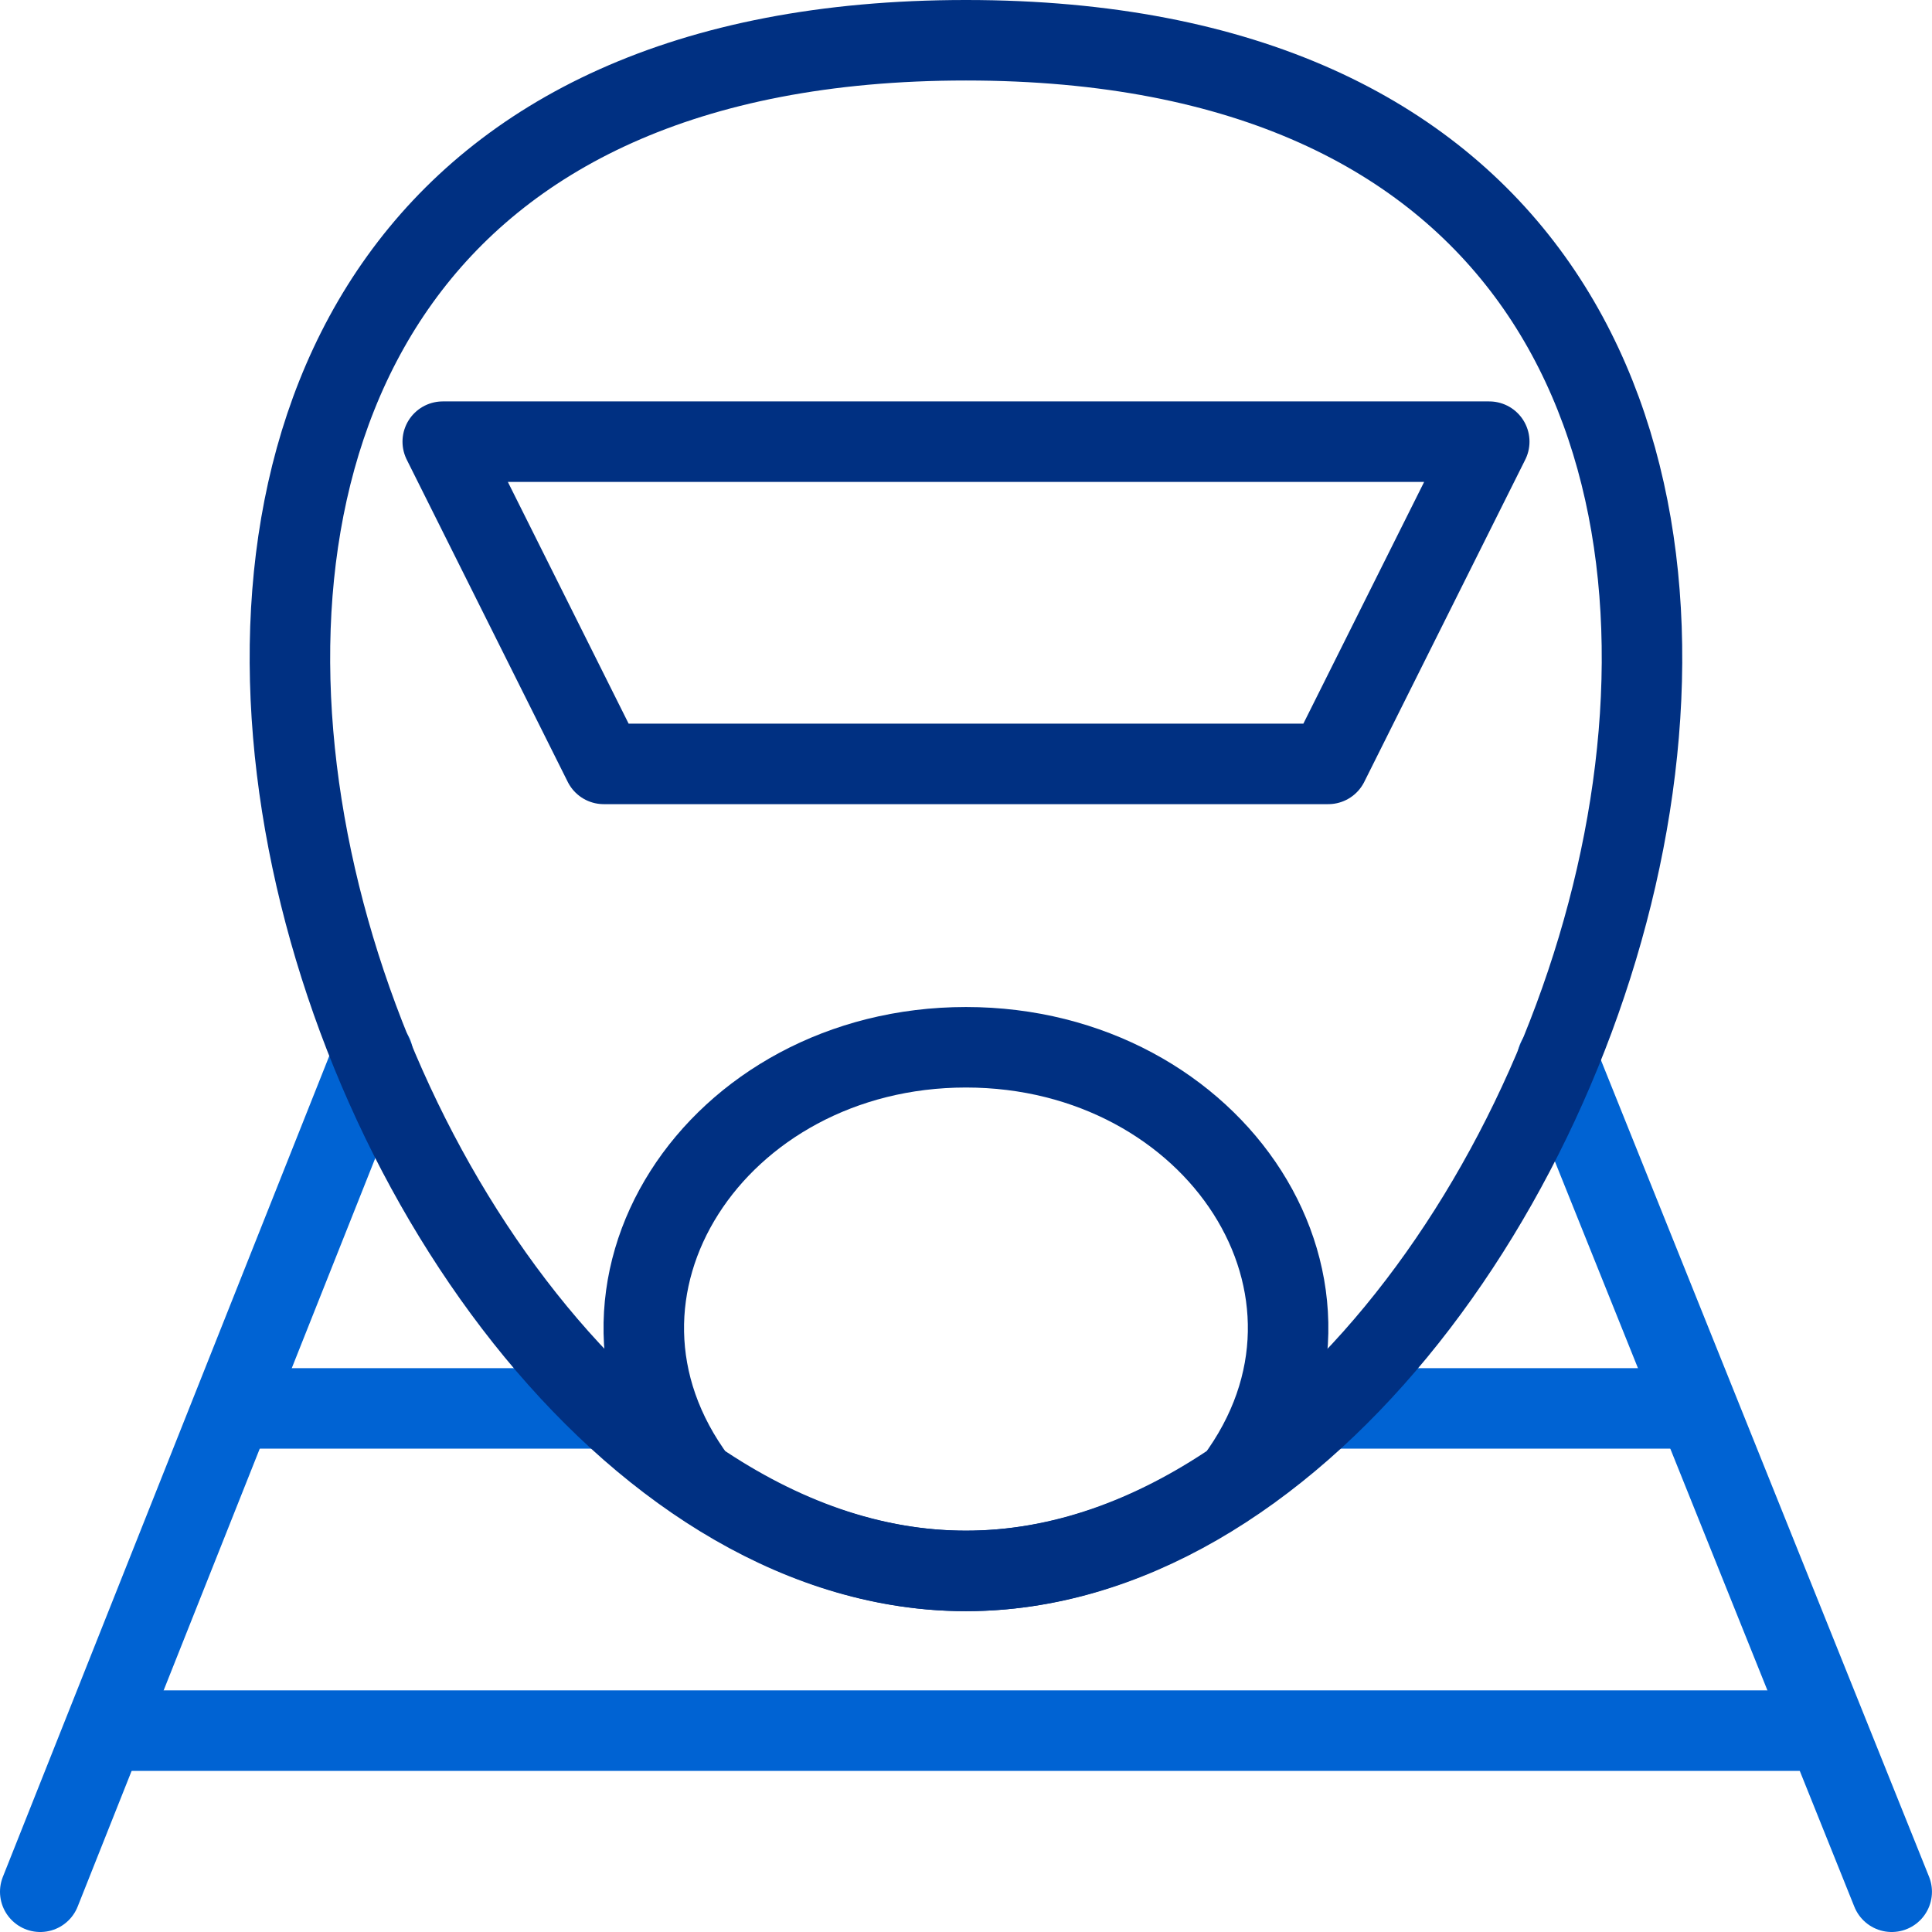
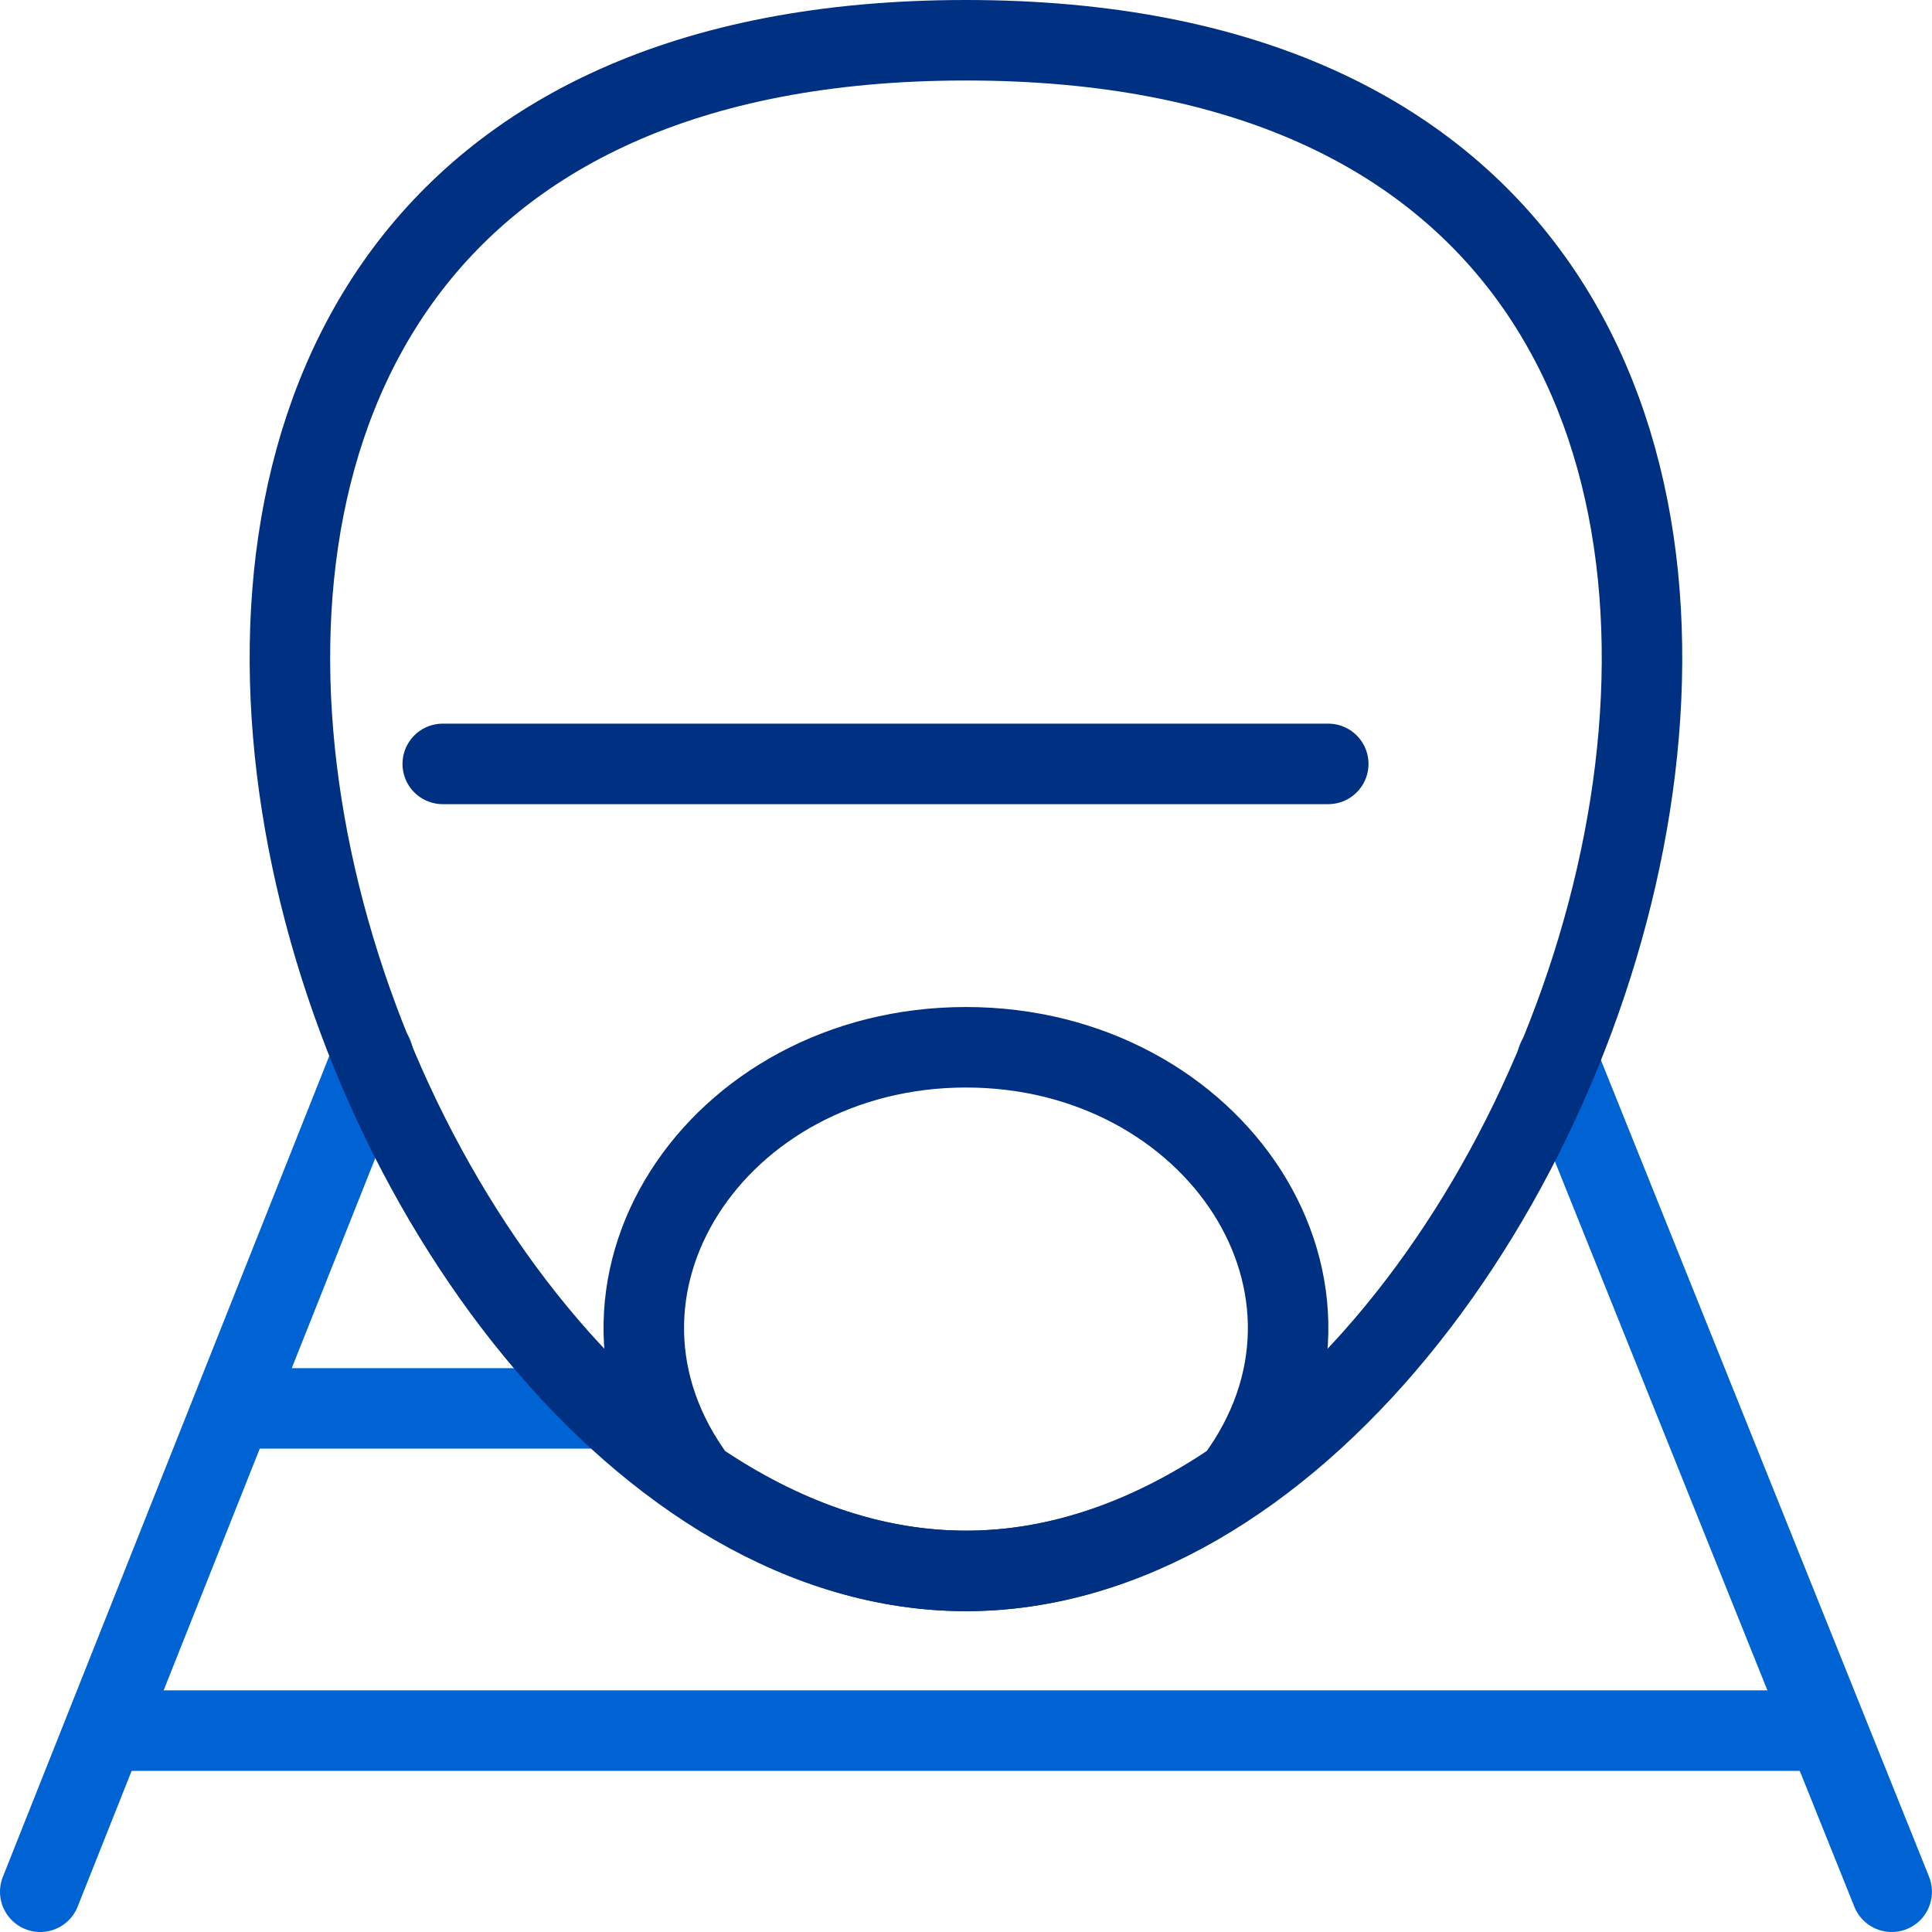
<svg xmlns="http://www.w3.org/2000/svg" width="48" height="48" viewBox="0 0 48 48" fill="none">
  <path d="M1 47L9.266 26.212" stroke="#0063D3" stroke-width="2" stroke-linecap="round" stroke-linejoin="round" />
  <path d="M38.69 26.32L46.999 47" stroke="#0063D3" stroke-width="2" stroke-linecap="round" stroke-linejoin="round" />
  <path d="M2.592 42.997H45.392" stroke="#0063D3" stroke-width="2" stroke-linejoin="round" />
-   <path d="M32.883 34.991H42.175" stroke="#0063D3" stroke-width="2" stroke-linejoin="round" />
  <path d="M5.775 34.991H15.117" stroke="#0063D3" stroke-width="2" stroke-linejoin="round" />
  <path fill-rule="evenodd" clip-rule="evenodd" d="M23.999 1C51.999 1 39.999 39.029 23.999 39.029C7.999 39.029 -4.001 1 23.999 1Z" stroke="#003082" stroke-width="2" stroke-linejoin="round" />
-   <path fill-rule="evenodd" clip-rule="evenodd" d="M15 18.979H33L37 10.973H11L15 18.979Z" stroke="#003082" stroke-width="2" stroke-linejoin="round" />
+   <path fill-rule="evenodd" clip-rule="evenodd" d="M15 18.979H33H11L15 18.979Z" stroke="#003082" stroke-width="2" stroke-linejoin="round" />
  <path fill-rule="evenodd" clip-rule="evenodd" d="M23.999 26.019C17.787 26.019 13.787 32.058 17.311 36.781C19.379 38.188 21.643 39.029 23.999 39.029C26.355 39.029 28.621 38.188 30.687 36.781C34.213 32.05 30.203 26.019 23.999 26.019Z" stroke="#003082" stroke-width="2" stroke-linejoin="round" />
</svg>